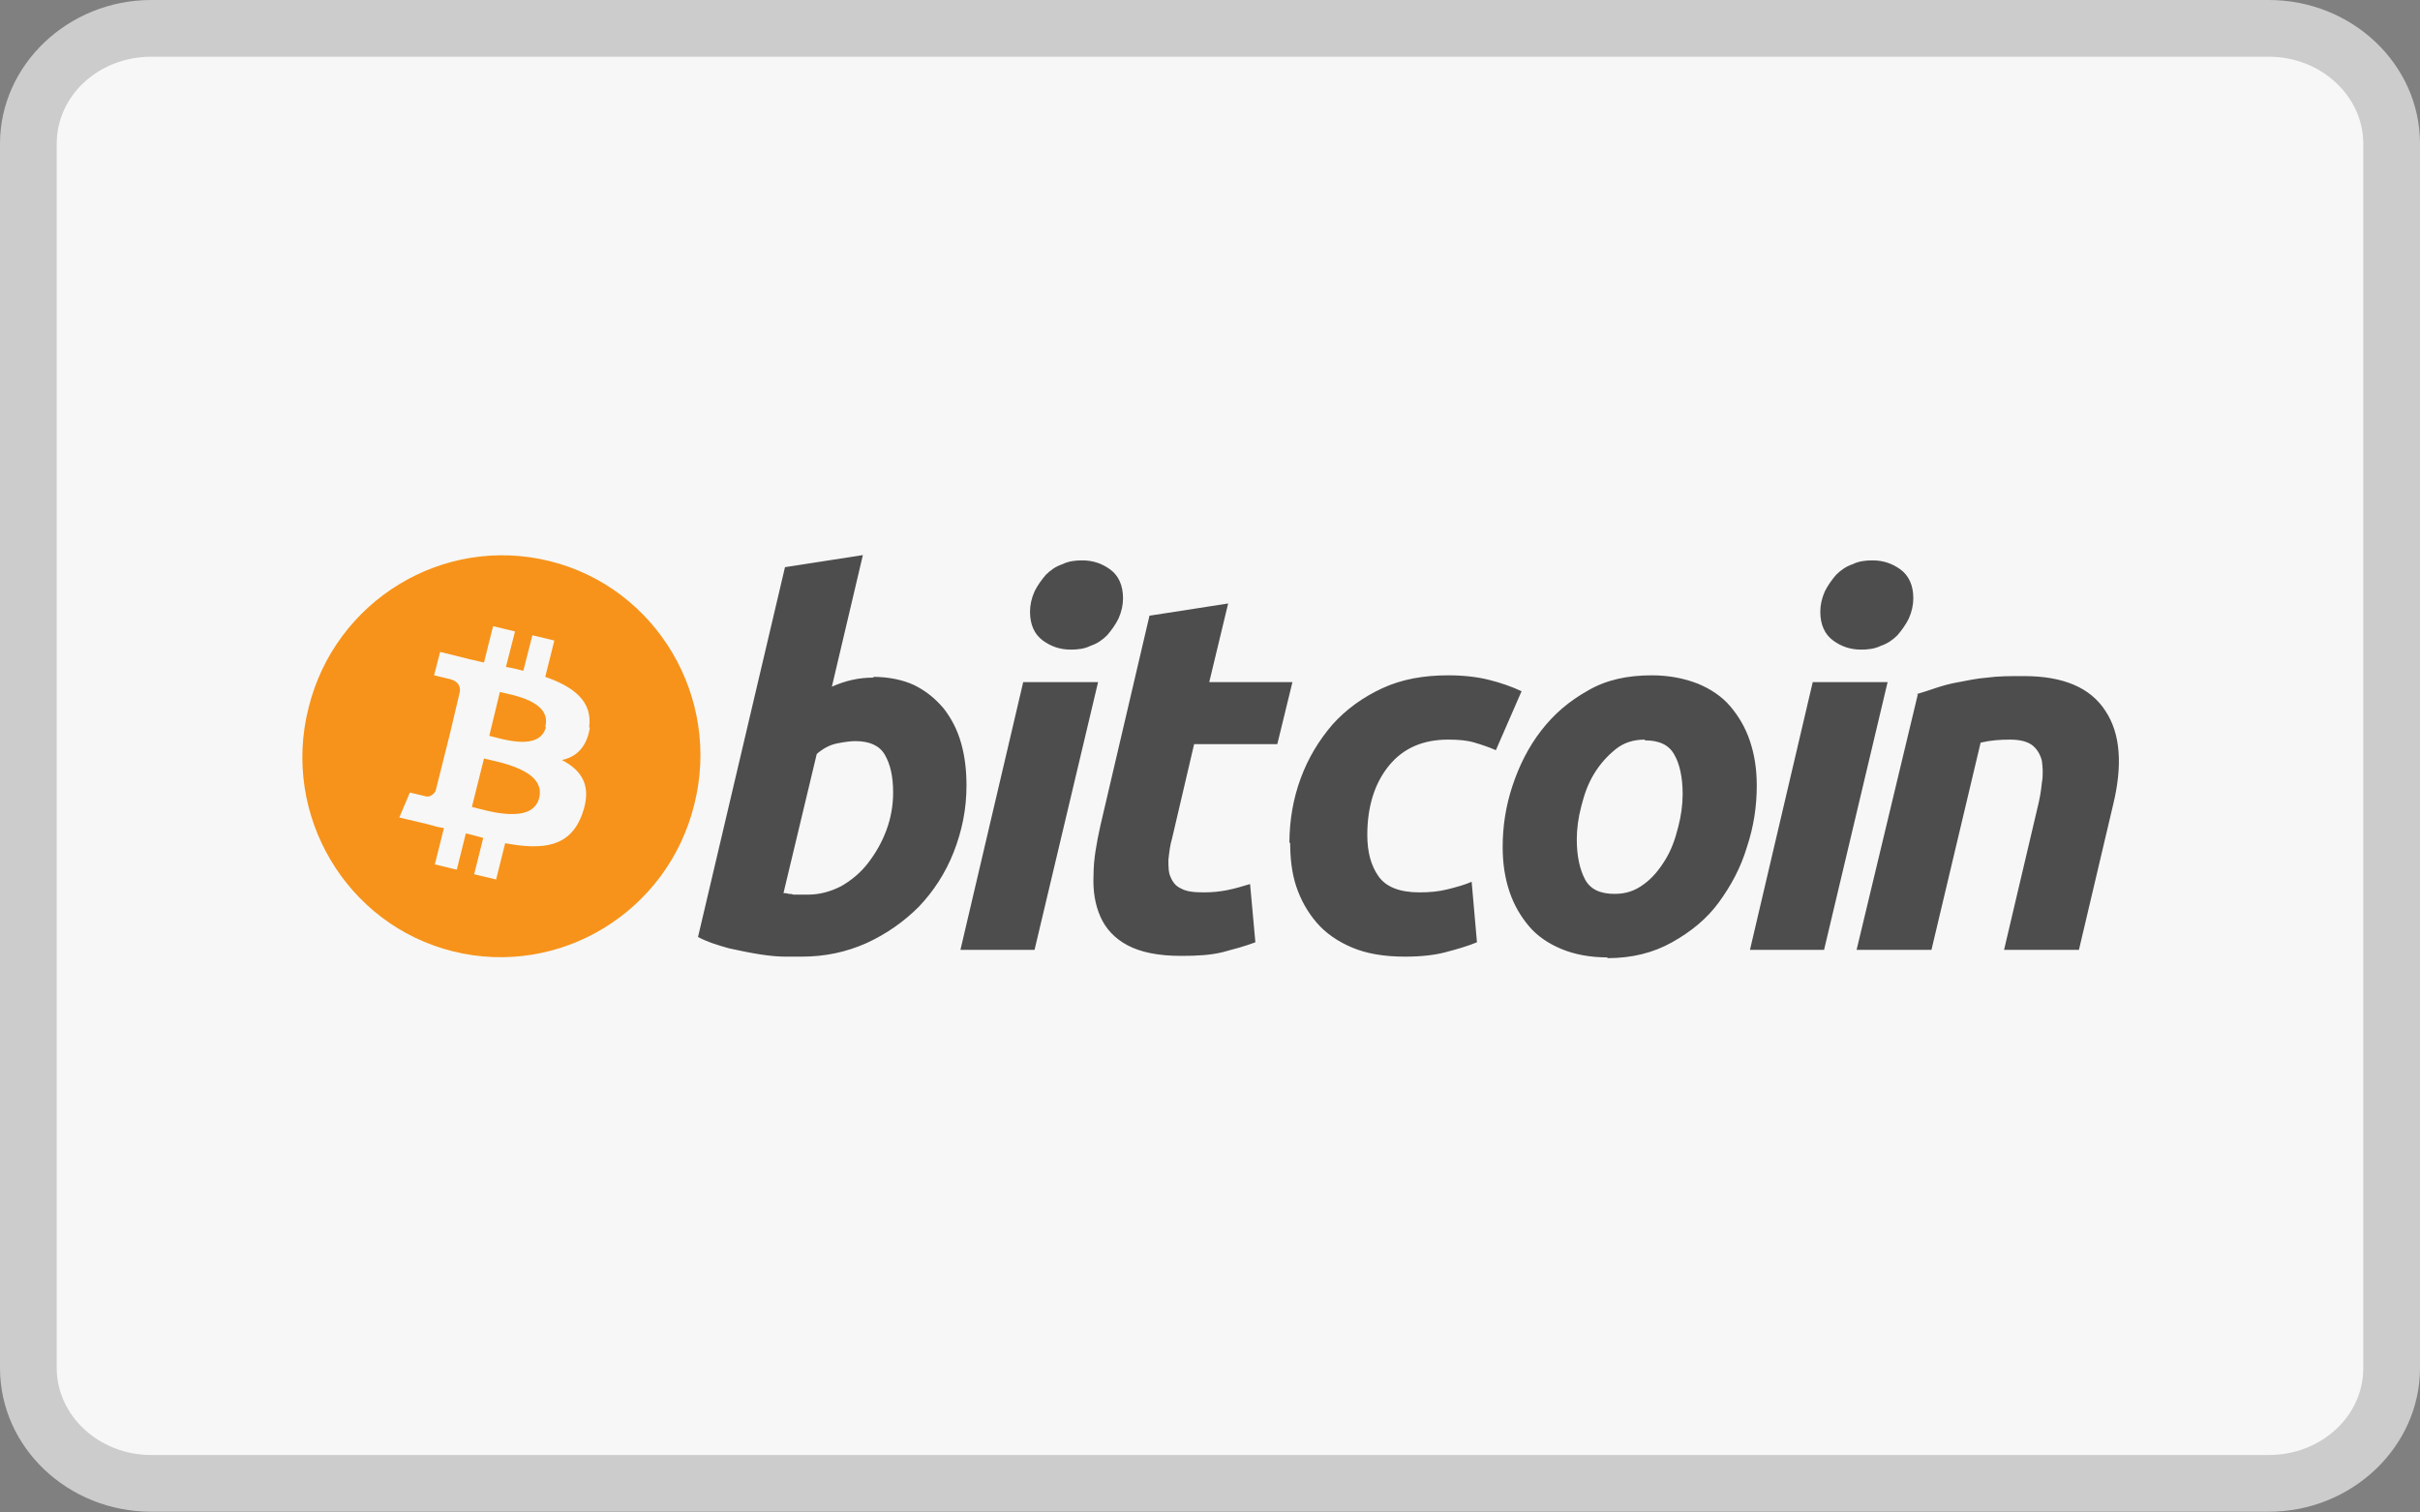
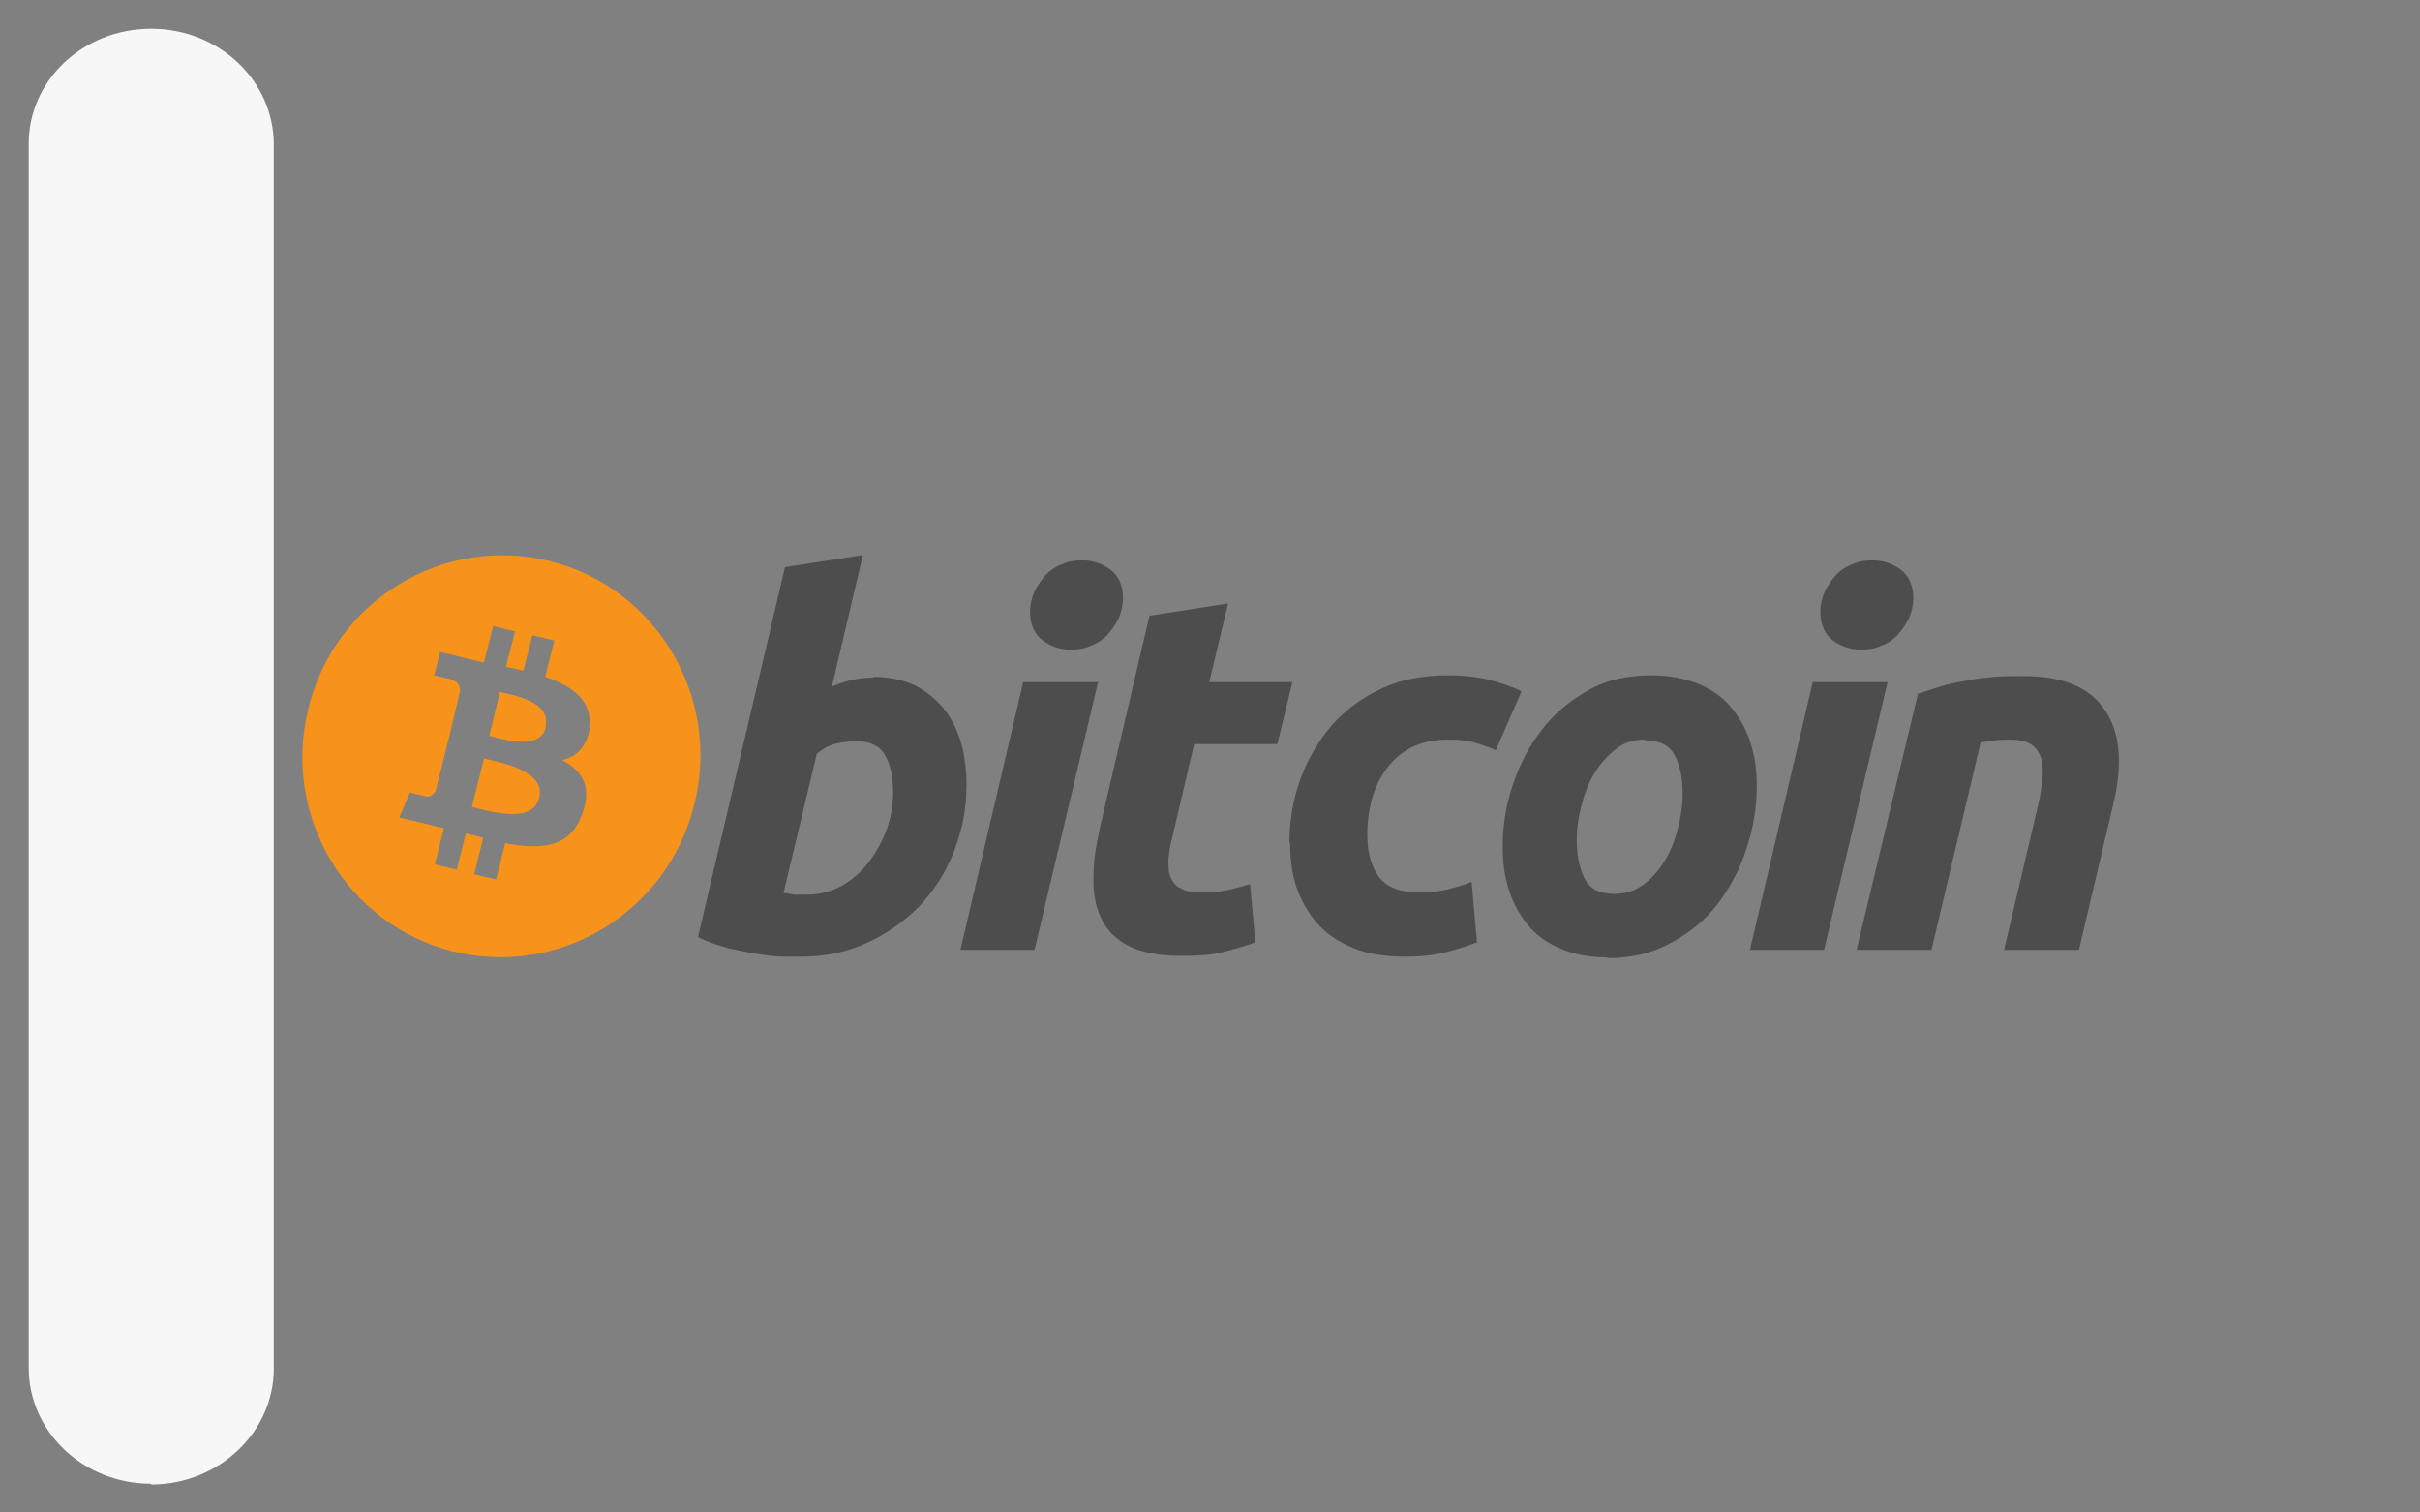
<svg xmlns="http://www.w3.org/2000/svg" viewBox="0 0 32 20">
  <rect x="0" y="0" width="32" height="20" fill="#808080" stroke="none" />
-   <path d="m2,19.62c-.9,0-1.62-.69-1.62-1.53V1.9C.38,1.06,1.1.38,2,.38h28c.9,0,1.62.69,1.62,1.53v16.19c0,.84-.73,1.53-1.62,1.53H2Z" style="fill: #f7f7f7; fill-rule: evenodd; stroke-width: 0px;" />
-   <path d="m30,.75c.69,0,1.25.52,1.25,1.15v16.19c0,.64-.56,1.15-1.25,1.15H2c-.69,0-1.25-.52-1.25-1.15V1.9c0-.64.56-1.15,1.25-1.15h28m0-.75H2C.9,0,0,.86,0,1.9v16.19c0,1.05.9,1.9,2,1.9h28c1.1,0,2-.86,2-1.9V1.9c0-1.05-.9-1.9-2-1.9h0Z" style="fill: #ccc; stroke-width: 0px;" />
+   <path d="m2,19.62c-.9,0-1.62-.69-1.62-1.53V1.9C.38,1.06,1.1.38,2,.38c.9,0,1.62.69,1.62,1.53v16.19c0,.84-.73,1.53-1.62,1.53H2Z" style="fill: #f7f7f7; fill-rule: evenodd; stroke-width: 0px;" />
  <path id="c" d="m9.18,10.64c-.35,1.42-1.78,2.29-3.19,1.94-1.41-.35-2.27-1.8-1.91-3.22.35-1.42,1.78-2.29,3.19-1.94,1.41.35,2.27,1.8,1.91,3.22,0,0,.35-1.42,0,0Zm-1.39-1.02c.05-.35-.21-.54-.58-.67l.12-.48-.29-.07-.12.47c-.08-.02-.15-.04-.23-.05l.12-.47-.29-.07-.12.48c-.06-.01-.12-.03-.18-.04h0s-.4-.1-.4-.1l-.08.31s.21.05.21.05c.12.03.14.11.13.17l-.13.55s.02,0,.03,0c0,0-.02,0-.03,0l-.19.76s-.05.09-.13.07c0,0-.21-.05-.21-.05l-.14.33.38.09c.07.02.14.04.21.05l-.12.48.29.07.12-.48c.08.02.16.04.23.06l-.12.48.29.07.12-.48c.49.09.86.06,1.02-.39.13-.36,0-.57-.27-.71.19-.04.33-.17.37-.43,0,0-.04.26,0,0h0Zm-.66.93c-.09.36-.69.17-.89.12l.16-.64c.2.05.82.15.73.52,0,0,.09-.38,0,0h0Zm.09-.94c-.08.33-.58.16-.75.12l.14-.58c.16.04.69.12.6.46,0,0,.08-.34,0,0h0Z" style="fill: #f7931a; fill-rule: evenodd; stroke-width: 0px;" />
  <path id="d" d="m11.54,8.95c.21,0,.4.04.55.11.16.08.28.18.39.31.1.13.18.28.23.46.05.18.07.36.07.56,0,.31-.06.6-.17.88-.11.28-.27.52-.46.72-.2.2-.43.36-.69.48-.27.12-.55.18-.86.18-.04,0-.11,0-.21,0-.1,0-.21-.01-.34-.03-.13-.02-.27-.05-.41-.08-.14-.04-.28-.08-.41-.15l1.15-4.89,1.03-.16-.41,1.74c.09-.04.18-.07.27-.09.09-.02.18-.03.29-.03,0,0-.1,0,0,0h0Zm-.86,2.88c.16,0,.3-.04.44-.11.14-.08.26-.18.36-.31.1-.13.18-.27.24-.43.06-.16.09-.33.09-.5,0-.22-.04-.38-.11-.5-.07-.12-.2-.18-.39-.18-.06,0-.14.01-.24.03-.1.02-.19.07-.27.14l-.44,1.84s.05,0,.07.01c.02,0,.04,0,.06.01.02,0,.05,0,.08,0s.07,0,.12,0c0,0-.05,0,0,0h0Zm3,.73h-.98l.83-3.54h.99l-.84,3.54h0Zm.48-3.97c-.14,0-.26-.04-.37-.12-.11-.08-.17-.21-.17-.38,0-.09.02-.18.06-.27.04-.08.09-.15.15-.22.06-.06.13-.11.22-.14.08-.04.17-.05.26-.05.14,0,.26.04.37.12.11.08.17.21.17.38,0,.09-.02.18-.06.27-.04.08-.09.15-.15.22-.06.06-.13.11-.22.14-.08.04-.17.05-.26.05h0Zm1.05-.45l1.03-.16-.25,1.04h1.1l-.2.82h-1.1l-.29,1.24c-.03.1-.04.2-.05.29,0,.09,0,.17.03.23.03.07.07.12.14.15.07.04.17.05.3.05.11,0,.21-.01.31-.03.1-.02.2-.05.3-.08l.07.77c-.13.05-.28.09-.43.13-.16.04-.34.05-.55.05-.31,0-.54-.05-.71-.14-.17-.09-.29-.22-.36-.38-.07-.16-.1-.34-.09-.55,0-.21.04-.42.09-.65l.65-2.78Zm1.84,3.01c0-.3.05-.59.15-.86.1-.27.24-.5.42-.71.18-.2.4-.36.66-.48.26-.12.55-.17.87-.17.2,0,.38.02.54.06.16.04.3.09.43.15l-.34.78c-.09-.04-.18-.07-.28-.1-.1-.03-.21-.04-.35-.04-.33,0-.59.11-.78.34-.19.23-.29.54-.29.92,0,.23.05.41.15.55.1.14.28.21.54.21.13,0,.25-.01.37-.04.12-.03.23-.06.32-.1l.07.8c-.12.05-.26.09-.41.13-.15.04-.33.06-.54.06-.28,0-.51-.04-.7-.12-.19-.08-.35-.19-.47-.33-.12-.14-.21-.3-.27-.48-.06-.18-.08-.38-.08-.58,0,0,0,.2,0,0h0Zm4.21,1.51c-.24,0-.44-.04-.61-.11-.17-.07-.32-.17-.43-.3-.11-.13-.2-.28-.26-.46-.06-.18-.09-.37-.09-.59,0-.27.04-.54.13-.81.09-.27.21-.51.38-.73.17-.22.37-.39.62-.53.24-.14.52-.2.84-.2.23,0,.43.04.61.11.17.07.32.17.43.3.11.13.2.28.26.46.06.18.09.37.09.59,0,.27-.04.54-.13.81-.08.27-.21.51-.37.73-.16.22-.37.39-.62.53-.25.14-.53.21-.86.21h0Zm.49-2.88c-.15,0-.28.04-.39.13-.11.09-.2.19-.28.32-.08.13-.13.27-.17.43-.04.15-.06.3-.06.44,0,.22.04.4.11.53.07.13.2.19.39.19.15,0,.27-.04.39-.13.11-.08.2-.19.28-.32.08-.13.13-.27.17-.43.04-.15.06-.3.06-.44,0-.22-.04-.4-.11-.52-.07-.13-.2-.19-.39-.19h0Zm2.38,2.78h-.99l.83-3.54h.99l-.84,3.54h0Zm.48-3.97c-.14,0-.26-.04-.37-.12-.11-.08-.17-.21-.17-.38,0-.09.02-.18.06-.27.04-.08.09-.15.15-.22.06-.06.13-.11.22-.14.08-.04.17-.05.26-.05.14,0,.26.04.37.12.11.08.17.21.17.38,0,.09-.02.18-.06.27-.04.08-.09.15-.15.22-.06.06-.13.11-.22.14-.08.04-.17.05-.26.05h0Zm.73.59c.07-.02.16-.05.25-.08.09-.03.19-.06.31-.08.11-.02.24-.05.38-.06.14-.02.3-.02.48-.02.52,0,.88.15,1.08.46.2.3.23.72.1,1.25l-.45,1.91h-.99l.44-1.87c.03-.12.05-.23.06-.34.02-.11.01-.21,0-.29-.02-.08-.06-.15-.12-.2-.06-.05-.16-.08-.3-.08s-.26.01-.39.04l-.65,2.74h-.99l.81-3.38h0Z" style="fill: #4d4d4d; fill-rule: evenodd; stroke-width: 0px;" />
</svg>